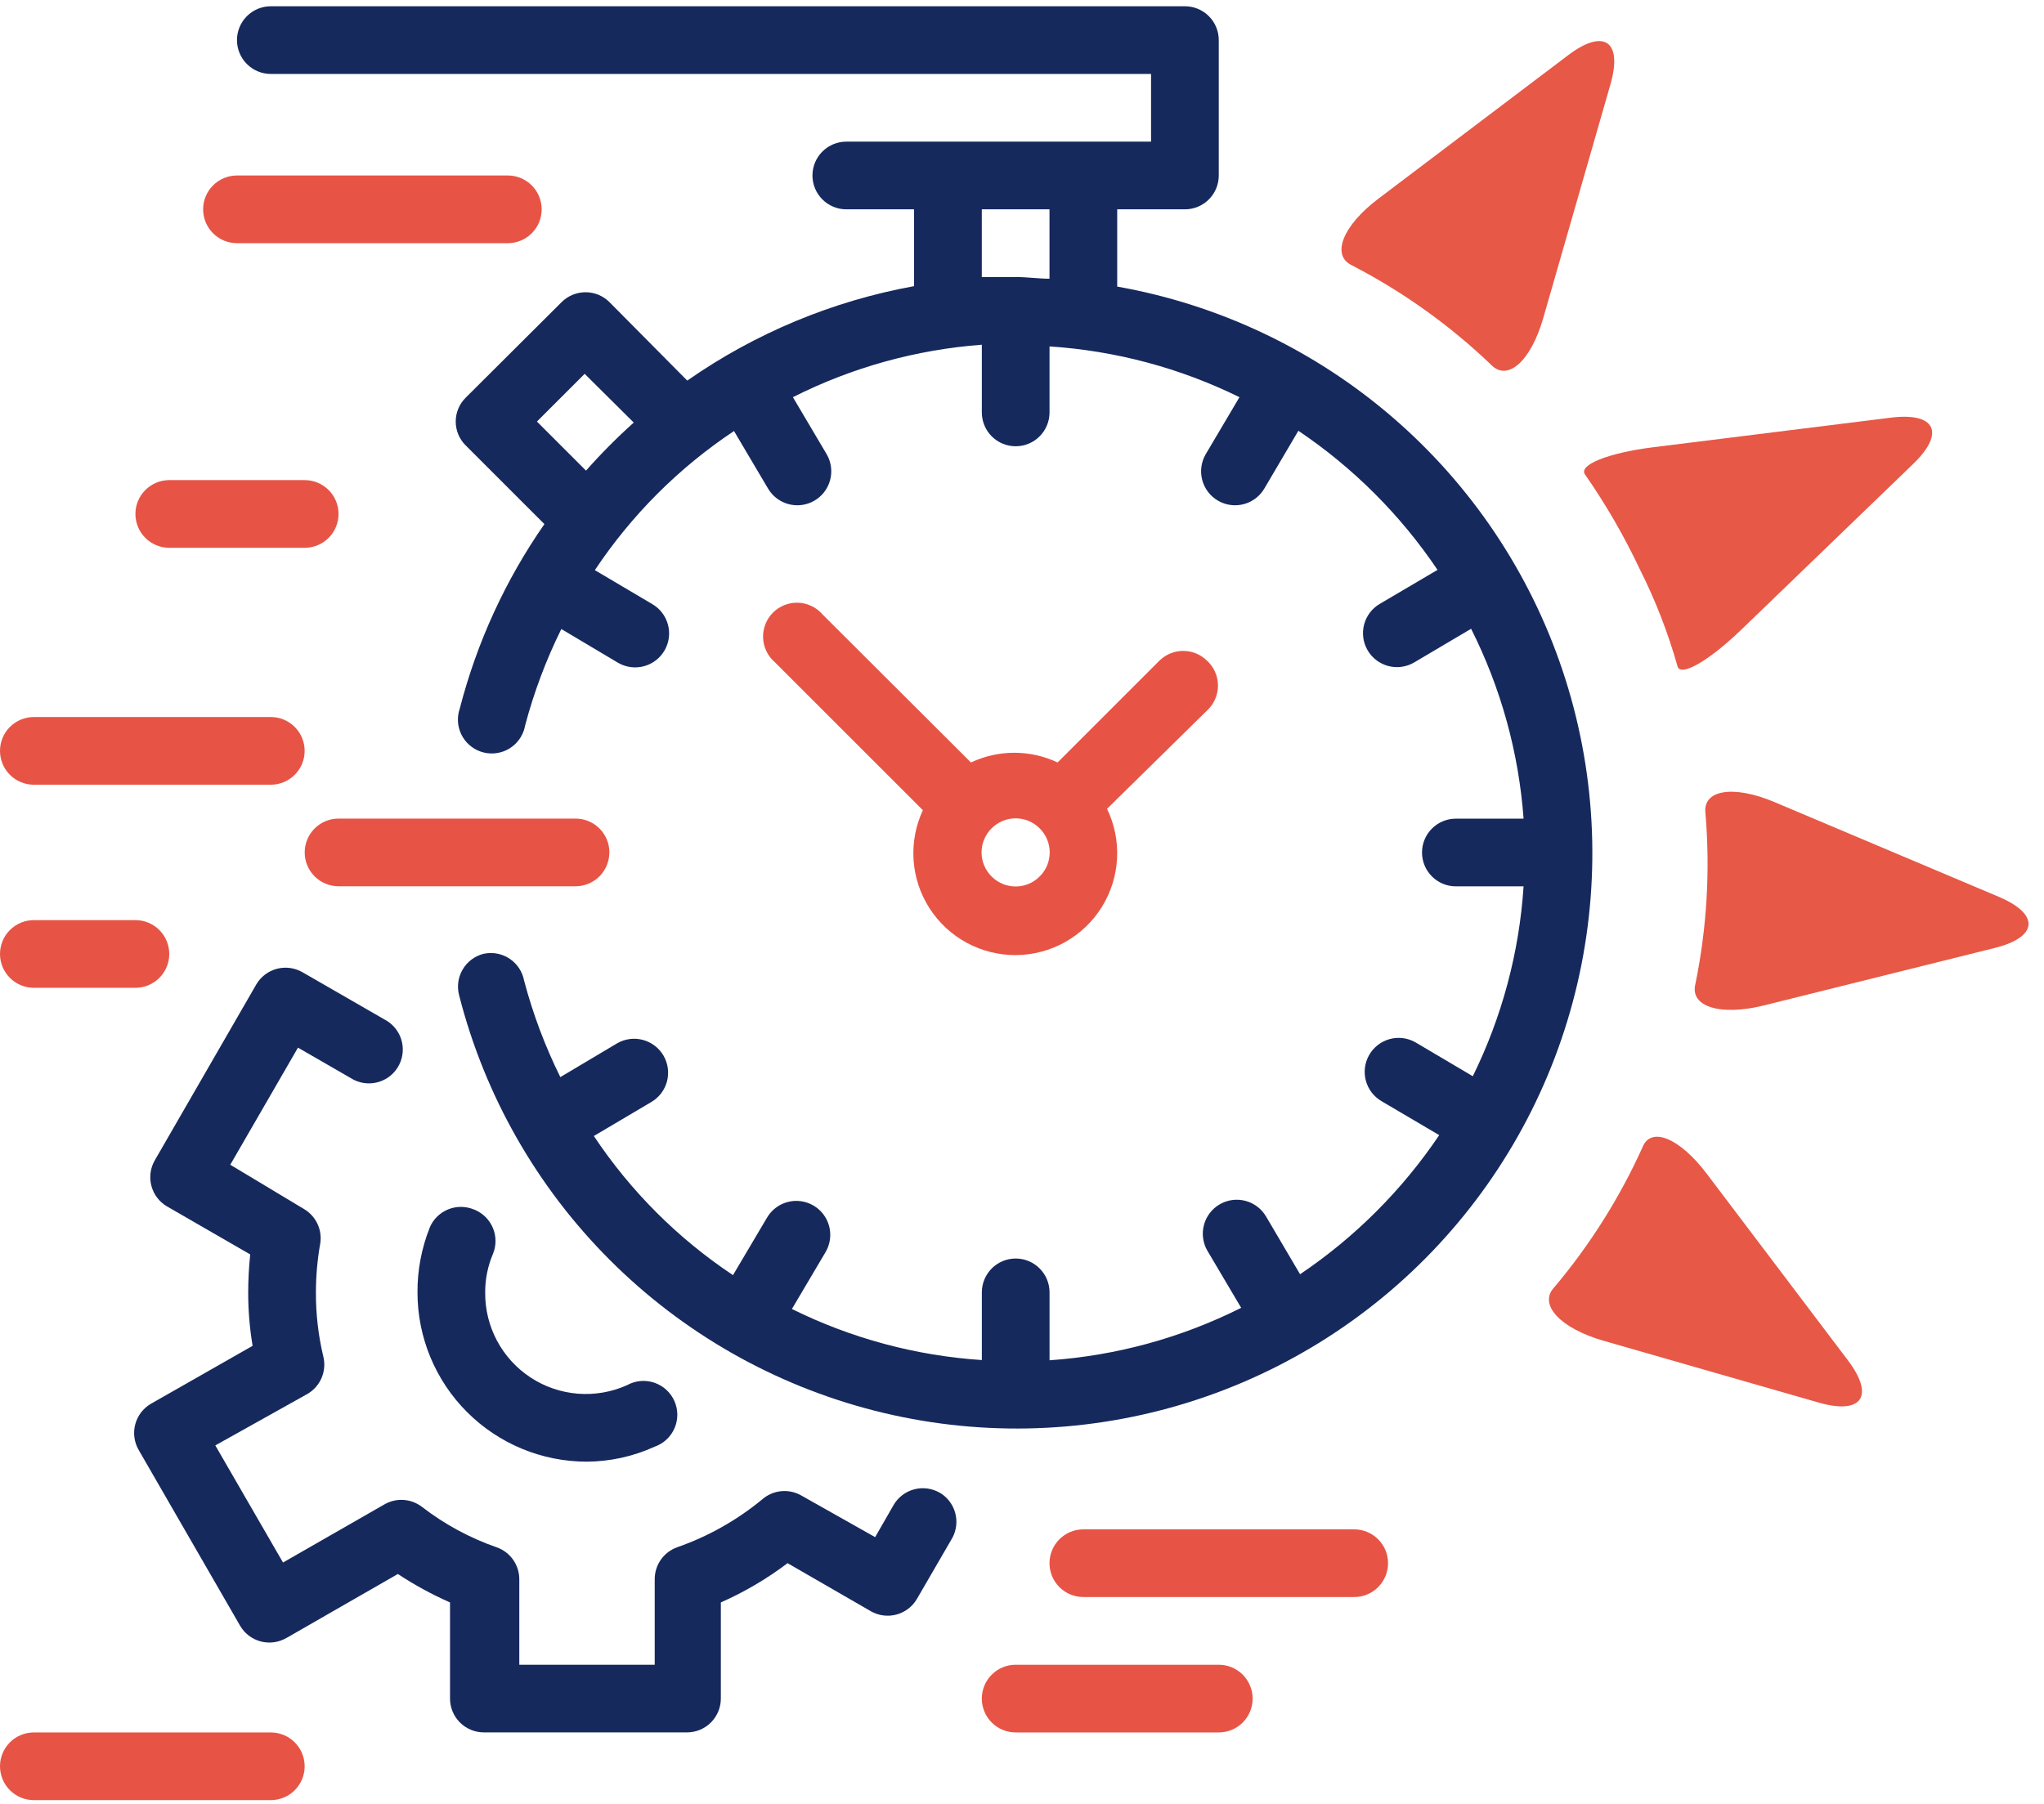
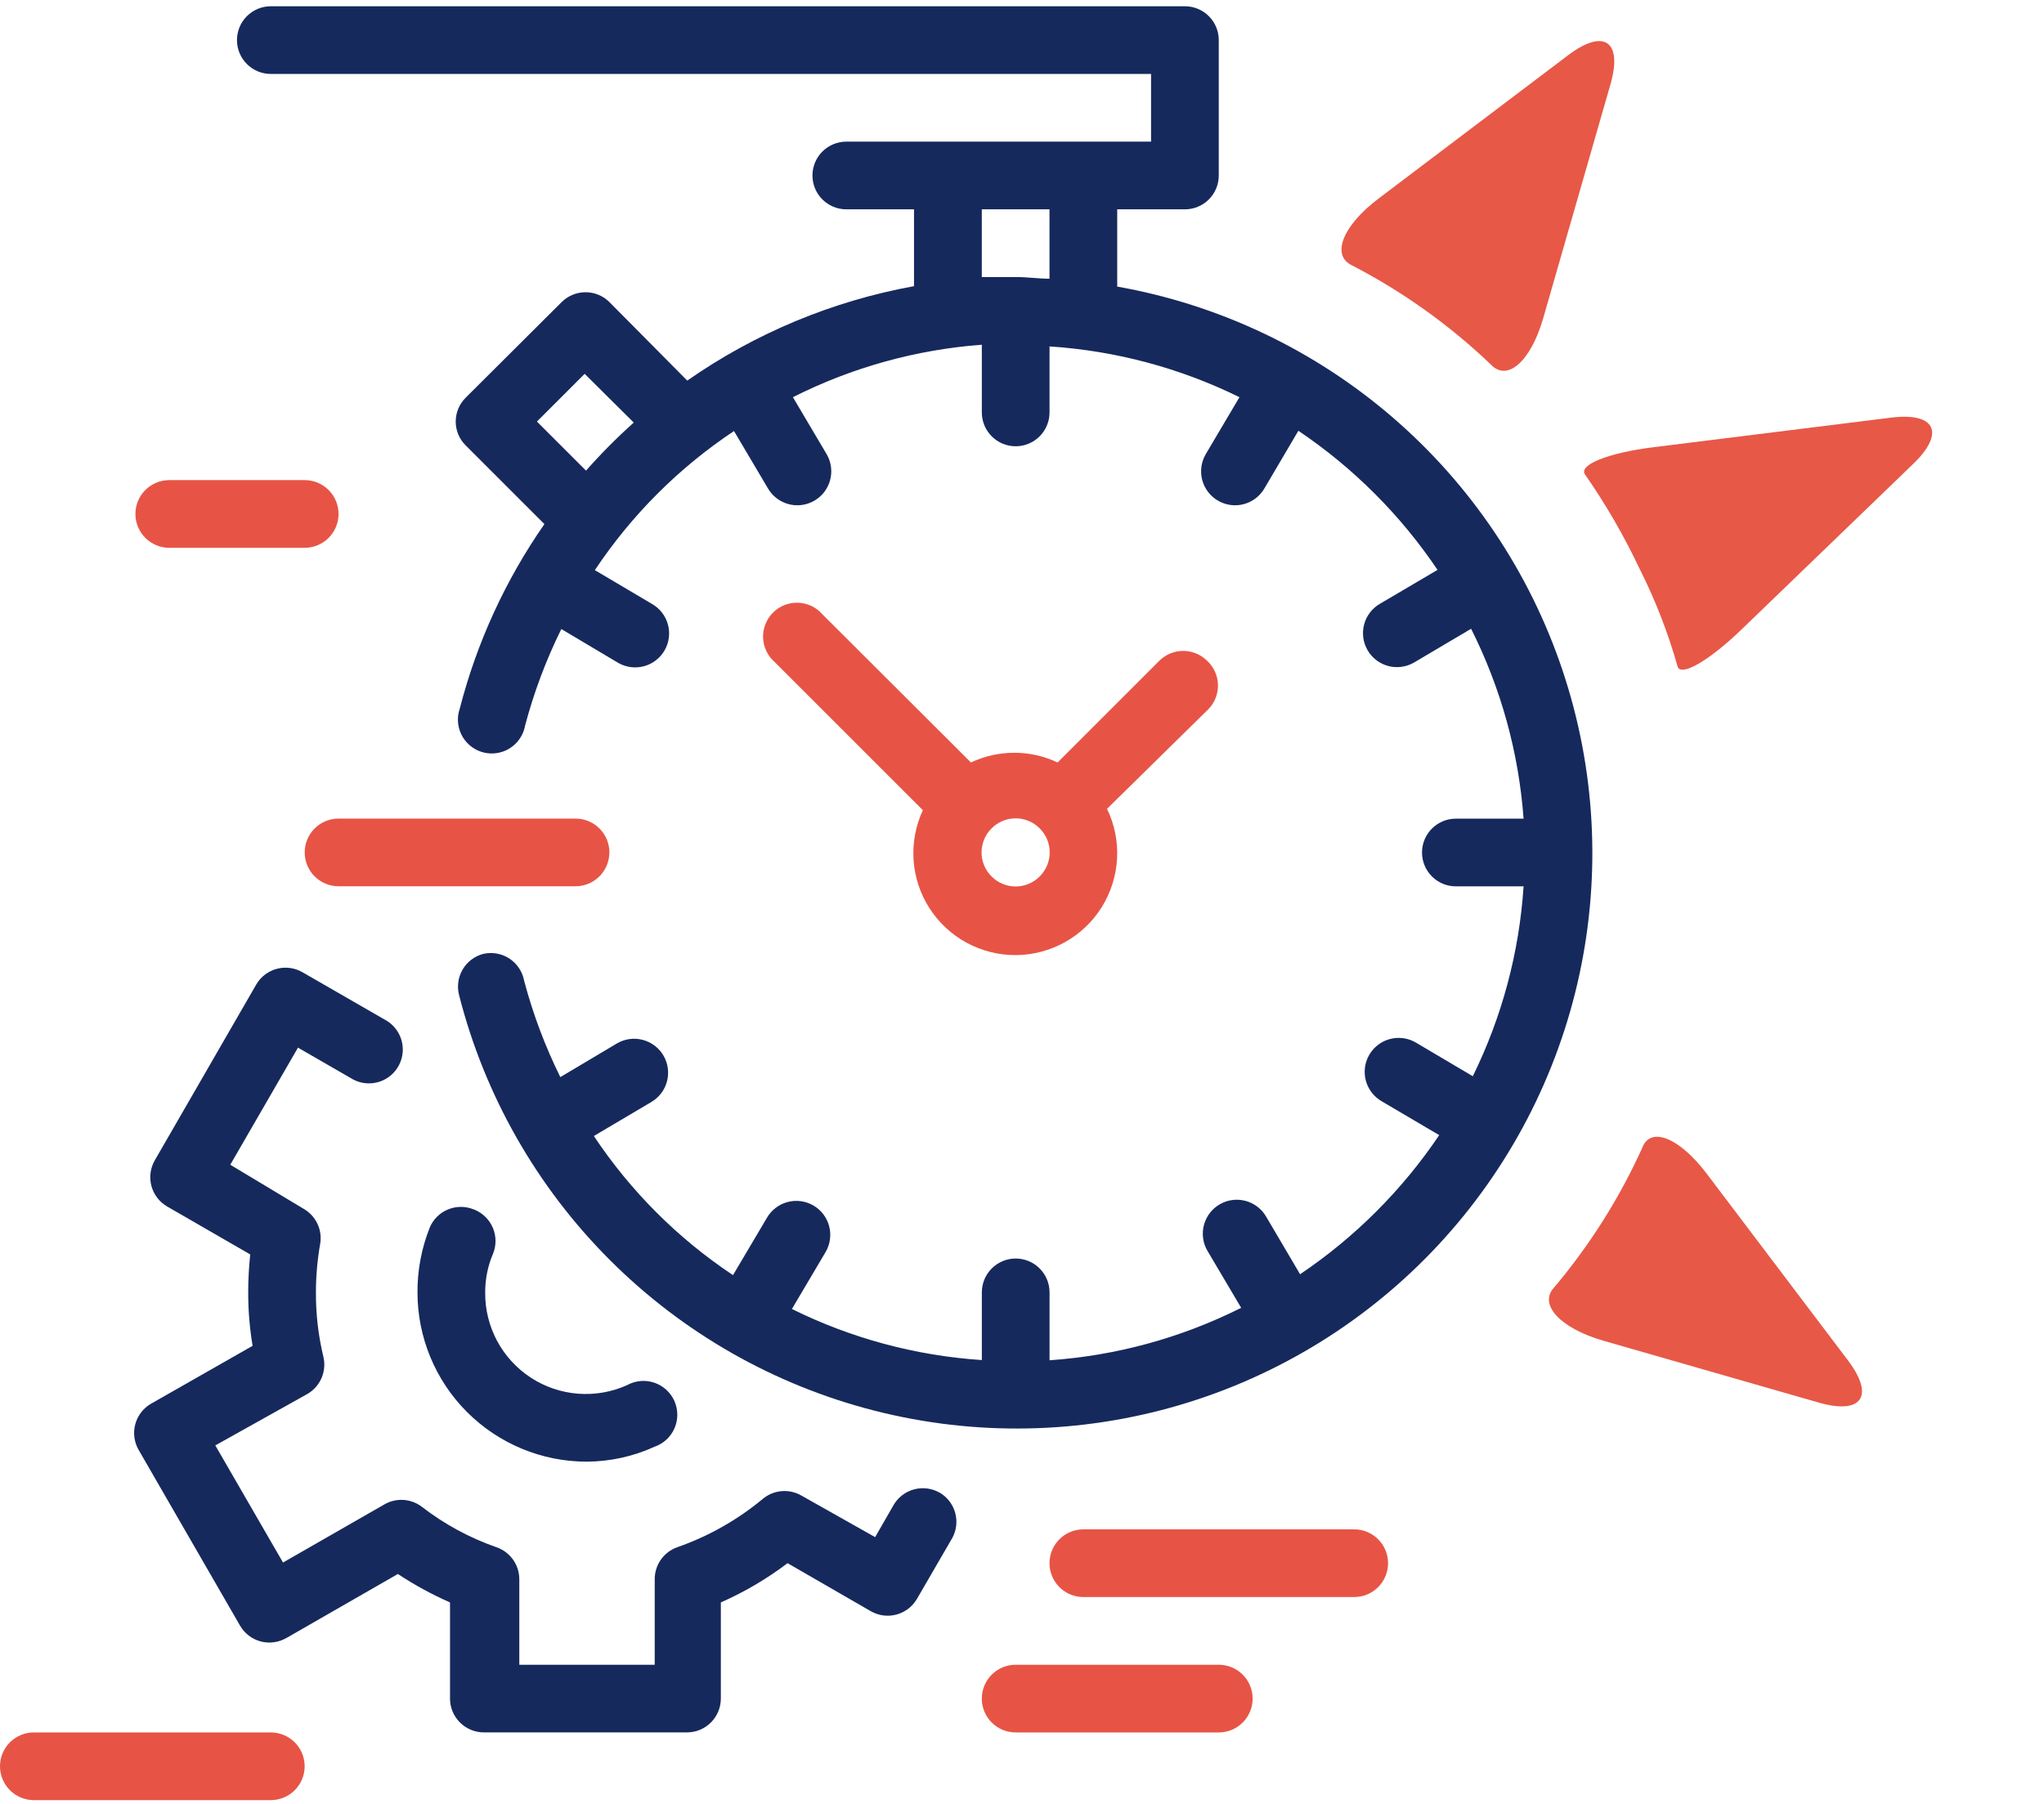
<svg xmlns="http://www.w3.org/2000/svg" width="128" height="113" viewBox="0 0 128 113" fill="none">
  <path d="M33.624 26.405L36.613 23.416L39.687 26.469C38.633 27.413 37.635 28.418 36.698 29.479L33.624 26.405ZM61.482 13.112H65.722V17.458C65.022 17.458 64.322 17.352 63.602 17.352H61.482V13.112ZM69.962 17.946V13.112H74.202C74.764 13.112 75.304 12.889 75.701 12.491C76.099 12.094 76.322 11.554 76.322 10.992V2.512C76.322 1.95 76.099 1.41 75.701 1.013C75.304 0.615 74.764 0.392 74.202 0.392H16.96C16.398 0.392 15.859 0.615 15.461 1.013C15.063 1.41 14.84 1.95 14.84 2.512C14.84 3.074 15.063 3.613 15.461 4.011C15.859 4.409 16.398 4.632 16.96 4.632H72.082V8.872H52.998C52.436 8.872 51.897 9.095 51.499 9.493C51.101 9.89 50.878 10.43 50.878 10.992C50.878 11.554 51.101 12.094 51.499 12.491C51.897 12.889 52.436 13.112 52.998 13.112H57.238V17.925C52.134 18.852 47.291 20.869 43.038 23.84L38.162 18.921C37.765 18.526 37.228 18.305 36.668 18.305C36.108 18.305 35.57 18.526 35.173 18.921L29.173 24.9C28.972 25.096 28.812 25.33 28.703 25.588C28.594 25.847 28.538 26.124 28.538 26.405C28.538 26.686 28.594 26.963 28.703 27.222C28.812 27.48 28.972 27.714 29.173 27.91L34.092 32.829C31.652 36.334 29.858 40.247 28.792 44.383C28.608 44.914 28.643 45.497 28.889 46.003C29.135 46.508 29.572 46.896 30.104 47.08C30.635 47.263 31.218 47.228 31.724 46.982C32.229 46.736 32.616 46.299 32.8 45.768C32.836 45.662 32.864 45.553 32.884 45.443C33.436 43.358 34.196 41.334 35.152 39.401L38.714 41.521C38.956 41.66 39.224 41.75 39.501 41.786C39.778 41.822 40.059 41.803 40.329 41.73C40.599 41.657 40.851 41.532 41.072 41.362C41.294 41.191 41.479 40.979 41.619 40.736C41.758 40.494 41.848 40.227 41.884 39.95C41.92 39.673 41.901 39.392 41.828 39.122C41.755 38.852 41.63 38.599 41.459 38.378C41.289 38.157 41.076 37.971 40.834 37.832L37.251 35.712C39.549 32.259 42.511 29.297 45.965 26.999L48.085 30.582C48.224 30.824 48.41 31.037 48.631 31.207C48.852 31.378 49.105 31.503 49.375 31.576C49.645 31.649 49.926 31.668 50.203 31.632C50.48 31.596 50.747 31.506 50.99 31.366C51.232 31.227 51.444 31.042 51.615 30.82C51.785 30.599 51.91 30.346 51.983 30.077C52.056 29.807 52.075 29.526 52.039 29.248C52.003 28.971 51.913 28.704 51.774 28.462L49.654 24.879C53.343 23.017 57.363 21.901 61.484 21.593V25.833C61.484 26.395 61.708 26.934 62.105 27.332C62.503 27.73 63.042 27.953 63.604 27.953C64.166 27.953 64.706 27.73 65.103 27.332C65.501 26.934 65.724 26.395 65.724 25.833V21.699C69.859 21.969 73.9 23.05 77.618 24.879L75.498 28.462C75.359 28.704 75.269 28.971 75.233 29.248C75.197 29.526 75.216 29.807 75.289 30.077C75.362 30.346 75.487 30.599 75.657 30.82C75.828 31.042 76.04 31.227 76.283 31.366C76.525 31.506 76.792 31.596 77.069 31.632C77.346 31.668 77.628 31.649 77.897 31.576C78.167 31.503 78.42 31.378 78.641 31.207C78.862 31.037 79.048 30.824 79.187 30.582L81.307 26.982C84.746 29.298 87.706 32.257 90.021 35.696L86.421 37.816C86.179 37.955 85.966 38.141 85.796 38.362C85.625 38.583 85.5 38.836 85.427 39.106C85.355 39.375 85.335 39.657 85.371 39.934C85.407 40.211 85.497 40.478 85.637 40.721C85.776 40.963 85.961 41.175 86.183 41.346C86.404 41.516 86.657 41.641 86.926 41.714C87.196 41.787 87.478 41.806 87.754 41.77C88.032 41.734 88.299 41.644 88.541 41.505L92.124 39.385C93.99 43.095 95.107 47.137 95.41 51.279H91.17C90.608 51.279 90.069 51.502 89.671 51.9C89.273 52.297 89.05 52.837 89.05 53.399C89.05 53.961 89.273 54.5 89.671 54.898C90.069 55.296 90.608 55.519 91.17 55.519H95.41C95.14 59.654 94.059 63.695 92.23 67.413L88.647 65.293C88.405 65.154 88.138 65.064 87.861 65.028C87.584 64.992 87.302 65.011 87.032 65.084C86.763 65.156 86.51 65.282 86.289 65.452C86.067 65.623 85.882 65.835 85.743 66.078C85.603 66.32 85.513 66.587 85.477 66.864C85.441 67.141 85.46 67.422 85.533 67.692C85.606 67.962 85.731 68.215 85.902 68.436C86.072 68.657 86.285 68.843 86.527 68.982L90.127 71.102C87.811 74.541 84.853 77.5 81.414 79.816L79.294 76.216C79.013 75.727 78.549 75.369 78.004 75.222C77.46 75.075 76.879 75.15 76.39 75.431C75.9 75.713 75.543 76.177 75.396 76.721C75.249 77.266 75.324 77.847 75.605 78.336L77.725 81.919C73.982 83.798 69.903 84.915 65.725 85.205V80.951C65.725 80.389 65.502 79.85 65.104 79.452C64.707 79.054 64.167 78.831 63.605 78.831C63.043 78.831 62.504 79.054 62.106 79.452C61.709 79.85 61.485 80.389 61.485 80.951V85.191C57.348 84.918 53.306 83.831 49.591 81.991L51.711 78.408C51.85 78.166 51.94 77.898 51.976 77.621C52.012 77.344 51.993 77.063 51.92 76.793C51.847 76.523 51.722 76.271 51.552 76.049C51.381 75.828 51.169 75.643 50.927 75.504C50.684 75.364 50.417 75.274 50.14 75.238C49.863 75.202 49.582 75.221 49.312 75.294C49.042 75.367 48.789 75.492 48.568 75.663C48.347 75.833 48.161 76.046 48.022 76.288L45.902 79.871C42.448 77.573 39.486 74.611 37.188 71.157L40.771 69.037C41.26 68.756 41.618 68.292 41.765 67.747C41.912 67.203 41.837 66.622 41.556 66.132C41.275 65.643 40.81 65.286 40.266 65.139C39.721 64.992 39.14 65.067 38.651 65.348L35.089 67.468C34.133 65.535 33.373 63.511 32.821 61.426C32.77 61.152 32.665 60.891 32.513 60.658C32.361 60.425 32.165 60.224 31.935 60.066C31.705 59.909 31.447 59.799 31.174 59.741C30.902 59.684 30.621 59.681 30.347 59.732L30.255 59.751C29.713 59.895 29.251 60.248 28.969 60.733C28.686 61.218 28.608 61.794 28.75 62.337C30.349 68.614 33.611 74.344 38.191 78.924C42.771 83.505 48.501 86.766 54.778 88.365C61.055 89.964 67.647 89.842 73.861 88.011C80.075 86.181 85.68 82.709 90.087 77.963C94.495 73.216 97.541 67.369 98.907 61.037C100.272 54.705 99.906 48.122 97.846 41.98C95.787 35.839 92.11 30.366 87.203 26.137C82.296 21.909 76.34 19.081 69.962 17.951" fill="#16295D" />
  <path d="M38.162 53.394C38.162 52.832 37.939 52.292 37.541 51.895C37.144 51.497 36.604 51.274 36.042 51.274H21.201C20.639 51.274 20.1 51.497 19.702 51.895C19.304 52.292 19.081 52.832 19.081 53.394C19.081 53.956 19.304 54.495 19.702 54.893C20.1 55.291 20.639 55.514 21.201 55.514H36.039C36.601 55.514 37.141 55.291 37.538 54.893C37.936 54.495 38.159 53.956 38.159 53.394" fill="#E75445" />
  <path d="M65.107 54.899C64.911 55.097 64.678 55.254 64.421 55.362C64.164 55.47 63.888 55.526 63.61 55.527C63.331 55.528 63.055 55.474 62.797 55.368C62.539 55.263 62.305 55.107 62.107 54.911L62.095 54.899C61.897 54.703 61.74 54.47 61.632 54.213C61.524 53.956 61.468 53.68 61.467 53.401C61.466 53.123 61.52 52.847 61.626 52.589C61.731 52.331 61.887 52.097 62.083 51.899L62.095 51.887C62.291 51.689 62.524 51.532 62.781 51.424C63.038 51.316 63.314 51.26 63.593 51.259C63.871 51.258 64.147 51.312 64.405 51.417C64.663 51.523 64.897 51.679 65.095 51.875L65.107 51.887C65.305 52.083 65.462 52.316 65.57 52.573C65.678 52.83 65.734 53.106 65.735 53.385C65.736 53.663 65.682 53.939 65.577 54.197C65.471 54.455 65.316 54.689 65.119 54.887L65.107 54.899ZM75.601 41.399C75.405 41.201 75.172 41.044 74.915 40.936C74.658 40.828 74.382 40.772 74.104 40.771C73.825 40.77 73.549 40.824 73.291 40.929C73.033 41.035 72.799 41.191 72.601 41.387L72.589 41.399L66.229 47.759C65.38 47.359 64.454 47.151 63.516 47.151C62.577 47.151 61.651 47.359 60.802 47.759L51.516 38.494C51.326 38.272 51.092 38.091 50.829 37.964C50.566 37.836 50.279 37.765 49.987 37.753C49.695 37.742 49.404 37.791 49.132 37.898C48.86 38.004 48.612 38.166 48.406 38.373C48.199 38.579 48.037 38.827 47.931 39.099C47.824 39.371 47.775 39.662 47.786 39.954C47.798 40.246 47.869 40.533 47.997 40.796C48.124 41.059 48.305 41.293 48.527 41.483L57.792 50.748C57.338 51.724 57.138 52.8 57.21 53.874C57.283 54.949 57.627 55.987 58.209 56.893C58.791 57.799 59.593 58.543 60.541 59.055C61.488 59.568 62.549 59.833 63.626 59.825C64.703 59.817 65.76 59.536 66.7 59.01C67.639 58.483 68.43 57.728 68.999 56.813C69.567 55.899 69.896 54.856 69.953 53.78C70.01 52.705 69.794 51.633 69.325 50.663L75.685 44.409C75.878 44.208 76.029 43.97 76.129 43.71C76.23 43.45 76.278 43.173 76.272 42.894C76.265 42.616 76.204 42.341 76.091 42.086C75.978 41.831 75.816 41.601 75.614 41.409L75.6 41.396" fill="#E75445" />
  <path d="M58.855 93.505C58.614 93.365 58.348 93.274 58.071 93.237C57.795 93.2 57.514 93.218 57.245 93.29C56.975 93.361 56.723 93.485 56.502 93.655C56.28 93.824 56.094 94.036 55.955 94.277L55.948 94.29L54.803 96.283L50.181 93.675C49.8 93.457 49.361 93.362 48.925 93.404C48.488 93.445 48.075 93.622 47.743 93.908C46.155 95.221 44.346 96.241 42.4 96.919C41.986 97.068 41.63 97.342 41.379 97.703C41.128 98.064 40.996 98.494 41 98.933V104.276H32.52V98.933C32.523 98.491 32.387 98.06 32.133 97.698C31.878 97.337 31.517 97.065 31.1 96.919C29.42 96.334 27.845 95.482 26.436 94.396C26.105 94.138 25.704 93.984 25.285 93.953C24.866 93.923 24.448 94.018 24.083 94.226L17.723 97.873L13.483 90.537L19.25 87.314C19.646 87.085 19.957 86.734 20.137 86.314C20.317 85.894 20.357 85.427 20.25 84.982C19.934 83.663 19.777 82.311 19.784 80.954C19.784 79.915 19.877 78.877 20.06 77.854C20.119 77.44 20.053 77.017 19.872 76.64C19.691 76.263 19.402 75.947 19.042 75.734L14.42 72.957L18.66 65.622L21.967 67.53C22.441 67.832 23.016 67.933 23.565 67.81C24.114 67.688 24.592 67.353 24.893 66.879C25.195 66.404 25.296 65.829 25.174 65.28C25.052 64.731 24.716 64.254 24.242 63.952C24.192 63.92 24.142 63.89 24.087 63.863L18.935 60.895C18.451 60.617 17.876 60.541 17.337 60.684C16.797 60.827 16.335 61.177 16.052 61.658L9.692 72.682C9.414 73.166 9.338 73.741 9.481 74.28C9.624 74.82 9.974 75.282 10.455 75.565L15.67 78.575C15.586 79.364 15.544 80.156 15.543 80.949C15.541 82.071 15.633 83.192 15.819 84.299L9.459 87.924C8.974 88.204 8.62 88.664 8.473 89.204C8.326 89.744 8.399 90.32 8.675 90.807L15.035 101.831C15.175 102.072 15.361 102.283 15.582 102.452C15.804 102.621 16.057 102.744 16.326 102.816C16.595 102.887 16.876 102.904 17.152 102.867C17.428 102.83 17.694 102.738 17.935 102.598H17.941L24.916 98.591C25.952 99.276 27.044 99.872 28.181 100.372V106.393C28.181 106.671 28.236 106.947 28.342 107.204C28.449 107.462 28.605 107.695 28.802 107.892C28.999 108.089 29.232 108.245 29.49 108.352C29.747 108.458 30.023 108.513 30.301 108.513H43.021C43.583 108.513 44.122 108.29 44.52 107.892C44.917 107.494 45.141 106.955 45.141 106.393V100.372C46.624 99.718 48.026 98.893 49.318 97.913L54.533 100.923C55.017 101.201 55.591 101.277 56.131 101.134C56.671 100.991 57.133 100.641 57.416 100.16L59.642 96.323C59.899 95.842 59.961 95.281 59.815 94.756C59.669 94.231 59.326 93.782 58.858 93.503" fill="#16295D" />
  <path d="M29.681 75.761C29.162 75.544 28.579 75.542 28.058 75.755C27.538 75.968 27.124 76.379 26.907 76.898V76.906C26.395 78.194 26.136 79.569 26.144 80.955C26.144 83.766 27.261 86.463 29.249 88.45C31.237 90.438 33.933 91.555 36.744 91.555C38.207 91.547 39.653 91.23 40.984 90.622C41.262 90.526 41.517 90.374 41.733 90.175C41.949 89.975 42.121 89.733 42.239 89.463C42.356 89.194 42.416 88.903 42.415 88.609C42.414 88.314 42.351 88.024 42.232 87.755C42.112 87.487 41.938 87.246 41.721 87.048C41.503 86.85 41.247 86.7 40.968 86.607C40.689 86.513 40.394 86.479 40.101 86.506C39.808 86.533 39.524 86.621 39.267 86.763C38.303 87.197 37.245 87.38 36.191 87.298C35.137 87.215 34.12 86.868 33.236 86.29C32.351 85.711 31.626 84.919 31.127 83.987C30.629 83.054 30.373 82.011 30.384 80.954C30.38 80.124 30.546 79.301 30.872 78.537C31.085 78.017 31.083 77.433 30.866 76.915C30.648 76.396 30.234 75.985 29.714 75.772L29.685 75.76" fill="#16295D" />
-   <path d="M2.12 49.153H16.958C17.52 49.153 18.059 48.93 18.457 48.532C18.855 48.135 19.078 47.595 19.078 47.033C19.078 46.471 18.855 45.931 18.457 45.534C18.059 45.136 17.52 44.913 16.958 44.913H2.12C1.558 44.913 1.019 45.136 0.621 45.534C0.223 45.931 0 46.471 0 47.033C0 47.595 0.223 48.135 0.621 48.532C1.019 48.93 1.558 49.153 2.12 49.153Z" fill="#E75445" />
  <path d="M10.6 34.313H19.08C19.642 34.313 20.181 34.09 20.579 33.692C20.977 33.294 21.2 32.755 21.2 32.193C21.2 31.631 20.977 31.091 20.579 30.694C20.181 30.296 19.642 30.073 19.08 30.073H10.6C10.038 30.073 9.498 30.296 9.101 30.694C8.703 31.091 8.48 31.631 8.48 32.193C8.48 32.755 8.703 33.294 9.101 33.692C9.498 34.09 10.038 34.313 10.6 34.313Z" fill="#E75445" />
-   <path d="M14.84 15.232H31.801C32.363 15.232 32.903 15.009 33.3 14.611C33.698 14.213 33.921 13.674 33.921 13.112C33.921 12.55 33.698 12.01 33.3 11.613C32.903 11.215 32.363 10.992 31.801 10.992H14.84C14.278 10.992 13.739 11.215 13.341 11.613C12.943 12.01 12.72 12.55 12.72 13.112C12.72 13.674 12.943 14.213 13.341 14.611C13.739 15.009 14.278 15.232 14.84 15.232Z" fill="#E75445" />
  <path d="M16.958 108.516H2.12C1.558 108.516 1.019 108.739 0.621 109.137C0.223 109.534 0 110.074 0 110.636C0 111.198 0.223 111.737 0.621 112.135C1.019 112.533 1.558 112.756 2.12 112.756H16.958C17.52 112.756 18.059 112.533 18.457 112.135C18.855 111.737 19.078 111.198 19.078 110.636C19.078 110.074 18.855 109.534 18.457 109.137C18.059 108.739 17.52 108.516 16.958 108.516Z" fill="#E75445" />
-   <path d="M2.12 61.874H8.48C9.042 61.874 9.581 61.651 9.979 61.253C10.377 60.855 10.6 60.316 10.6 59.754C10.6 59.192 10.377 58.653 9.979 58.255C9.581 57.857 9.042 57.634 8.48 57.634H2.12C1.558 57.634 1.019 57.857 0.621 58.255C0.223 58.653 0 59.192 0 59.754C0 60.316 0.223 60.855 0.621 61.253C1.019 61.651 1.558 61.874 2.12 61.874Z" fill="#E75445" />
  <path d="M84.803 95.795H67.842C67.28 95.795 66.74 96.018 66.343 96.416C65.945 96.813 65.722 97.353 65.722 97.915C65.722 98.477 65.945 99.016 66.343 99.414C66.74 99.812 67.28 100.035 67.842 100.035H84.803C85.365 100.035 85.904 99.812 86.302 99.414C86.7 99.016 86.923 98.477 86.923 97.915C86.923 97.353 86.7 96.813 86.302 96.416C85.904 96.018 85.365 95.795 84.803 95.795Z" fill="#E75445" />
  <path d="M76.323 104.276H63.603C63.041 104.276 62.501 104.499 62.104 104.897C61.706 105.294 61.483 105.834 61.483 106.396C61.483 106.958 61.706 107.497 62.104 107.895C62.501 108.293 63.041 108.516 63.603 108.516H76.323C76.885 108.516 77.424 108.293 77.822 107.895C78.22 107.497 78.443 106.958 78.443 106.396C78.443 105.834 78.22 105.294 77.822 104.897C77.424 104.499 76.885 104.276 76.323 104.276Z" fill="#E75445" />
  <path d="M102.855 71.863C103.383 70.536 105.185 71.277 106.88 73.519L115.716 85.202C117.416 87.443 116.596 88.632 113.895 87.855L100.417 83.983C97.717 83.207 96.327 81.715 97.317 80.65C99.56 77.991 101.425 75.034 102.857 71.863" fill="#E75847" />
  <path d="M84.672 16.624C83.34 16.011 84.072 14.141 86.318 12.445L98.198 3.46C100.439 1.76 101.627 2.58 100.851 5.281L96.642 19.923C95.866 22.623 94.401 23.93 93.369 22.841C90.78 20.365 87.85 18.272 84.669 16.624" fill="#E75847" />
  <path d="M102.688 35.656C101.713 33.587 100.567 31.603 99.261 29.725C98.818 29.125 100.721 28.365 103.509 28.017L118.42 26.16C121.208 25.813 121.829 27.113 119.807 29.06L109.044 39.443C107.021 41.394 105.233 42.422 105.051 41.738C104.459 39.639 103.667 37.601 102.688 35.652" fill="#E75847" />
-   <path d="M106.802 50.955C106.602 49.468 108.54 49.149 111.129 50.243L125.161 56.171C127.75 57.265 127.638 58.701 124.91 59.379L110.455 62.979C107.728 63.657 105.809 63.055 106.17 61.634C106.888 58.124 107.1 54.53 106.801 50.96" fill="#E75847" />
</svg>